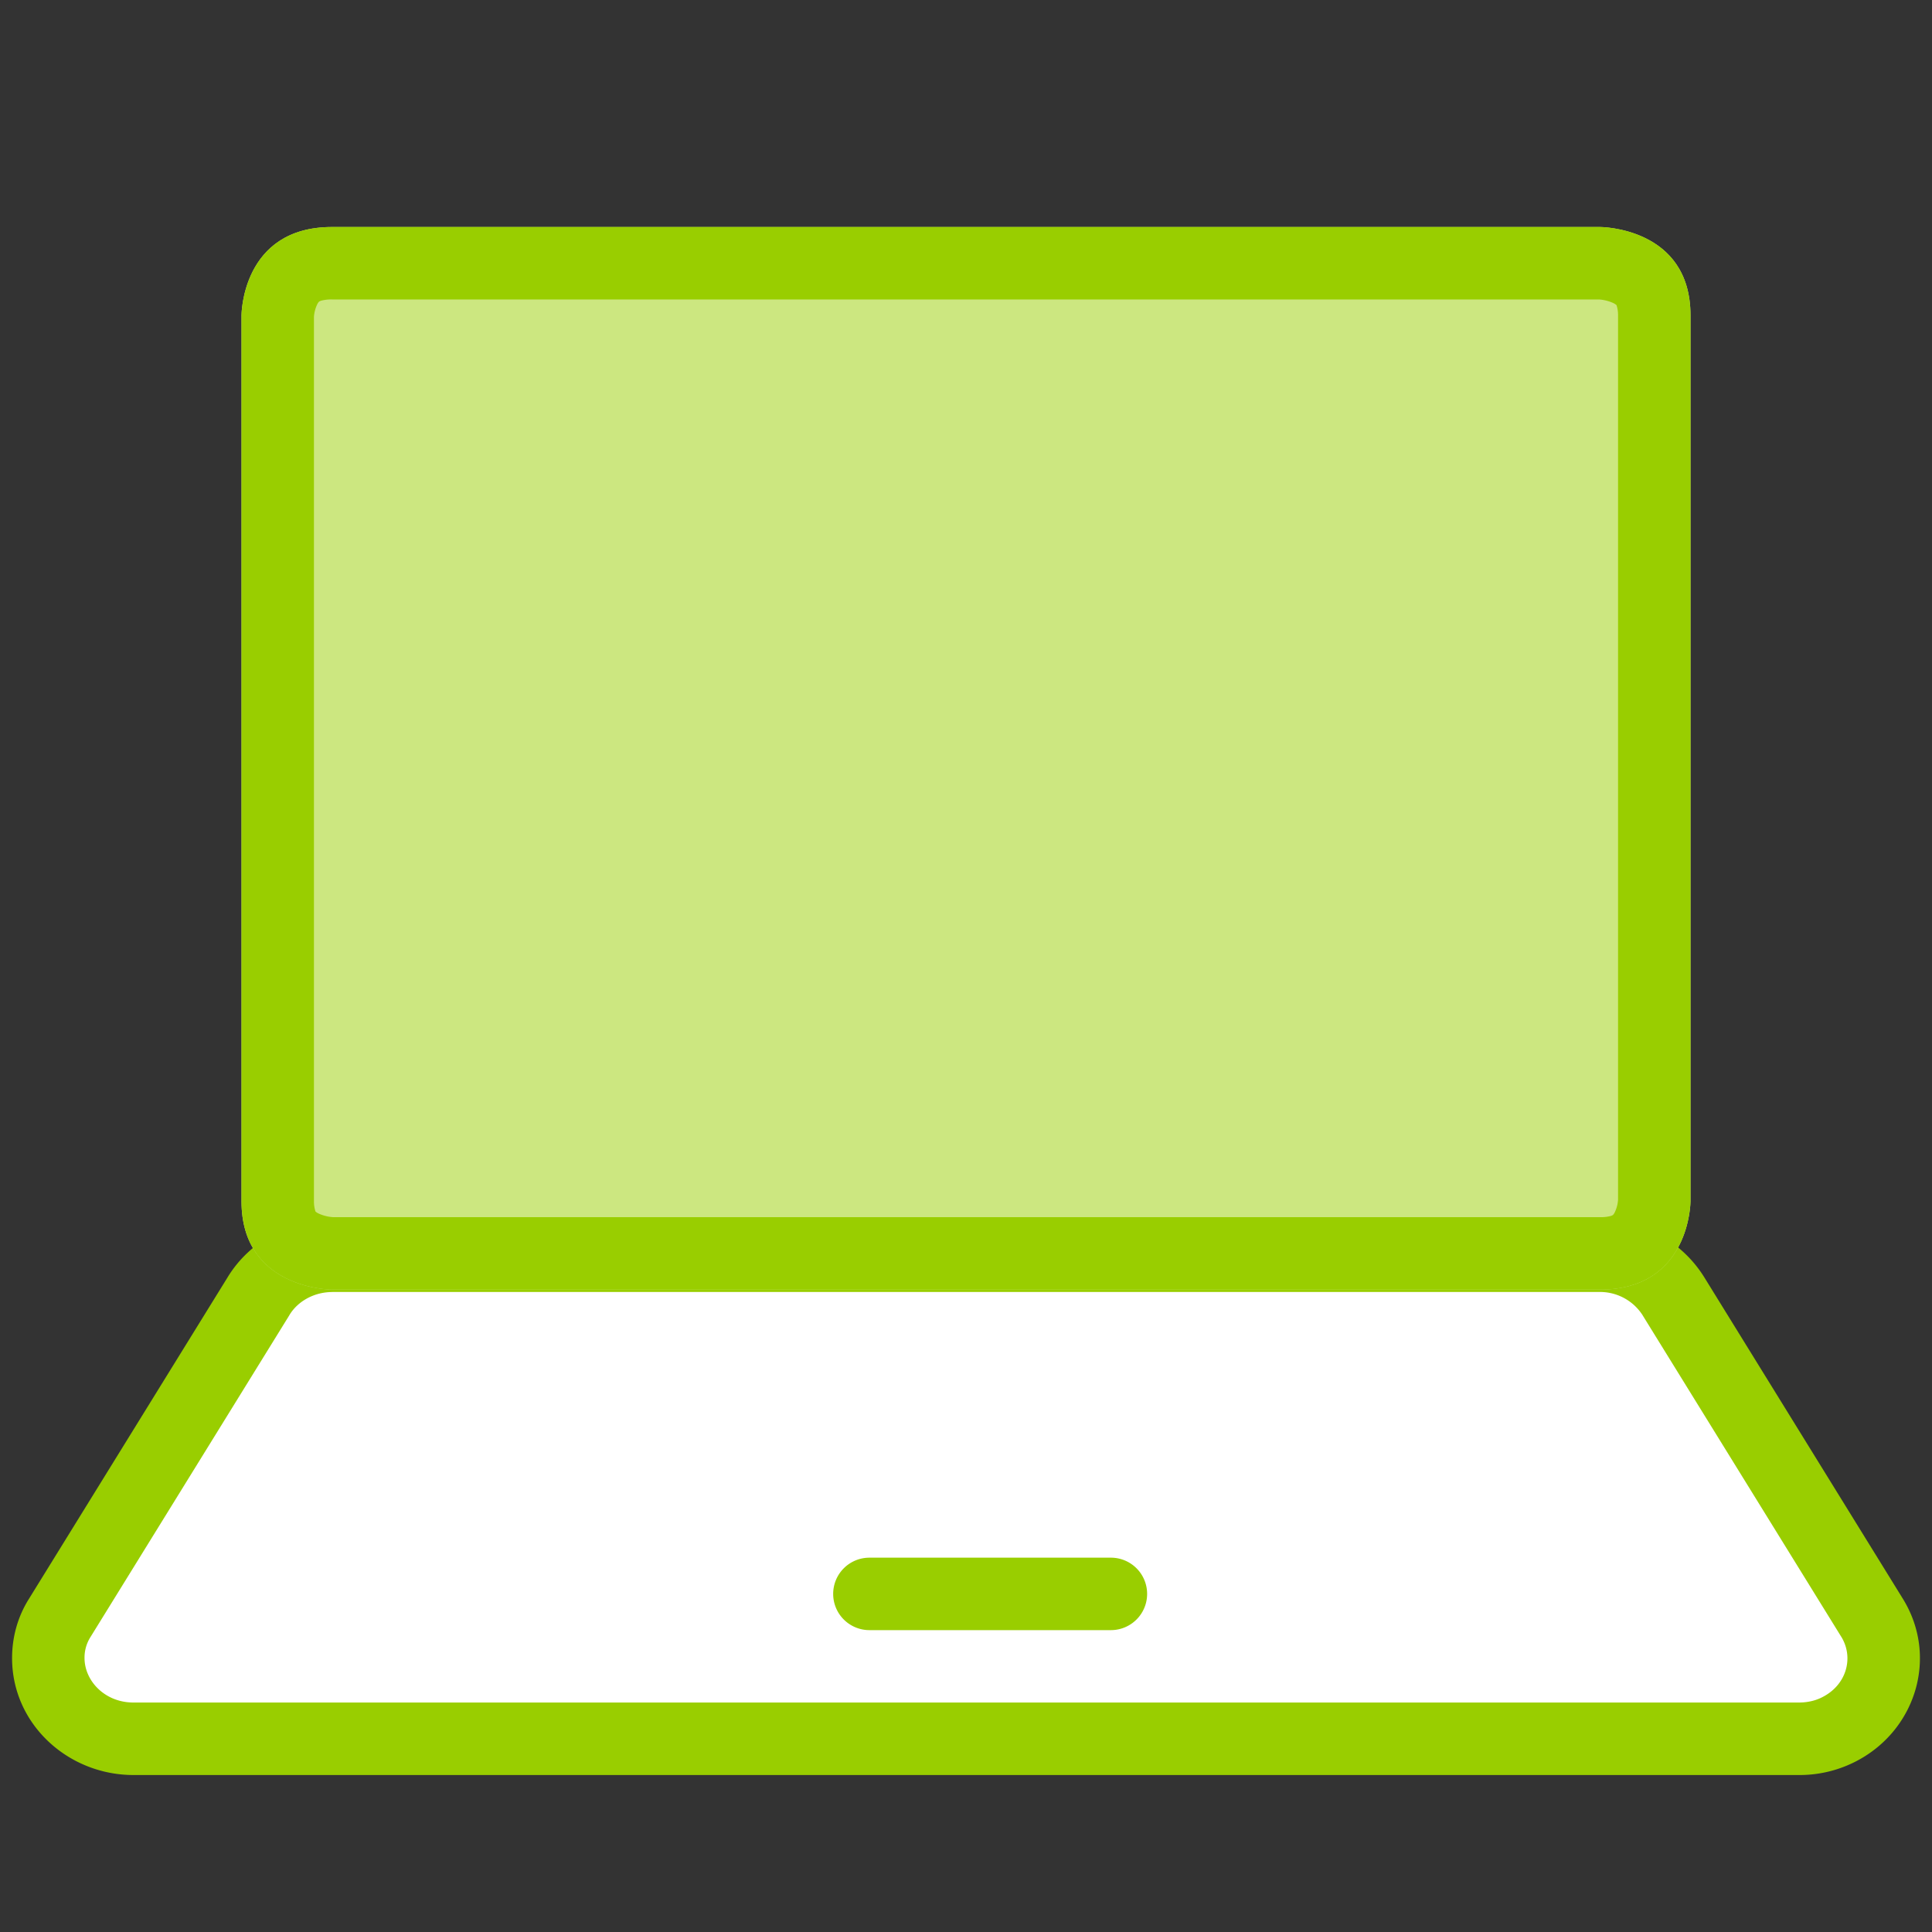
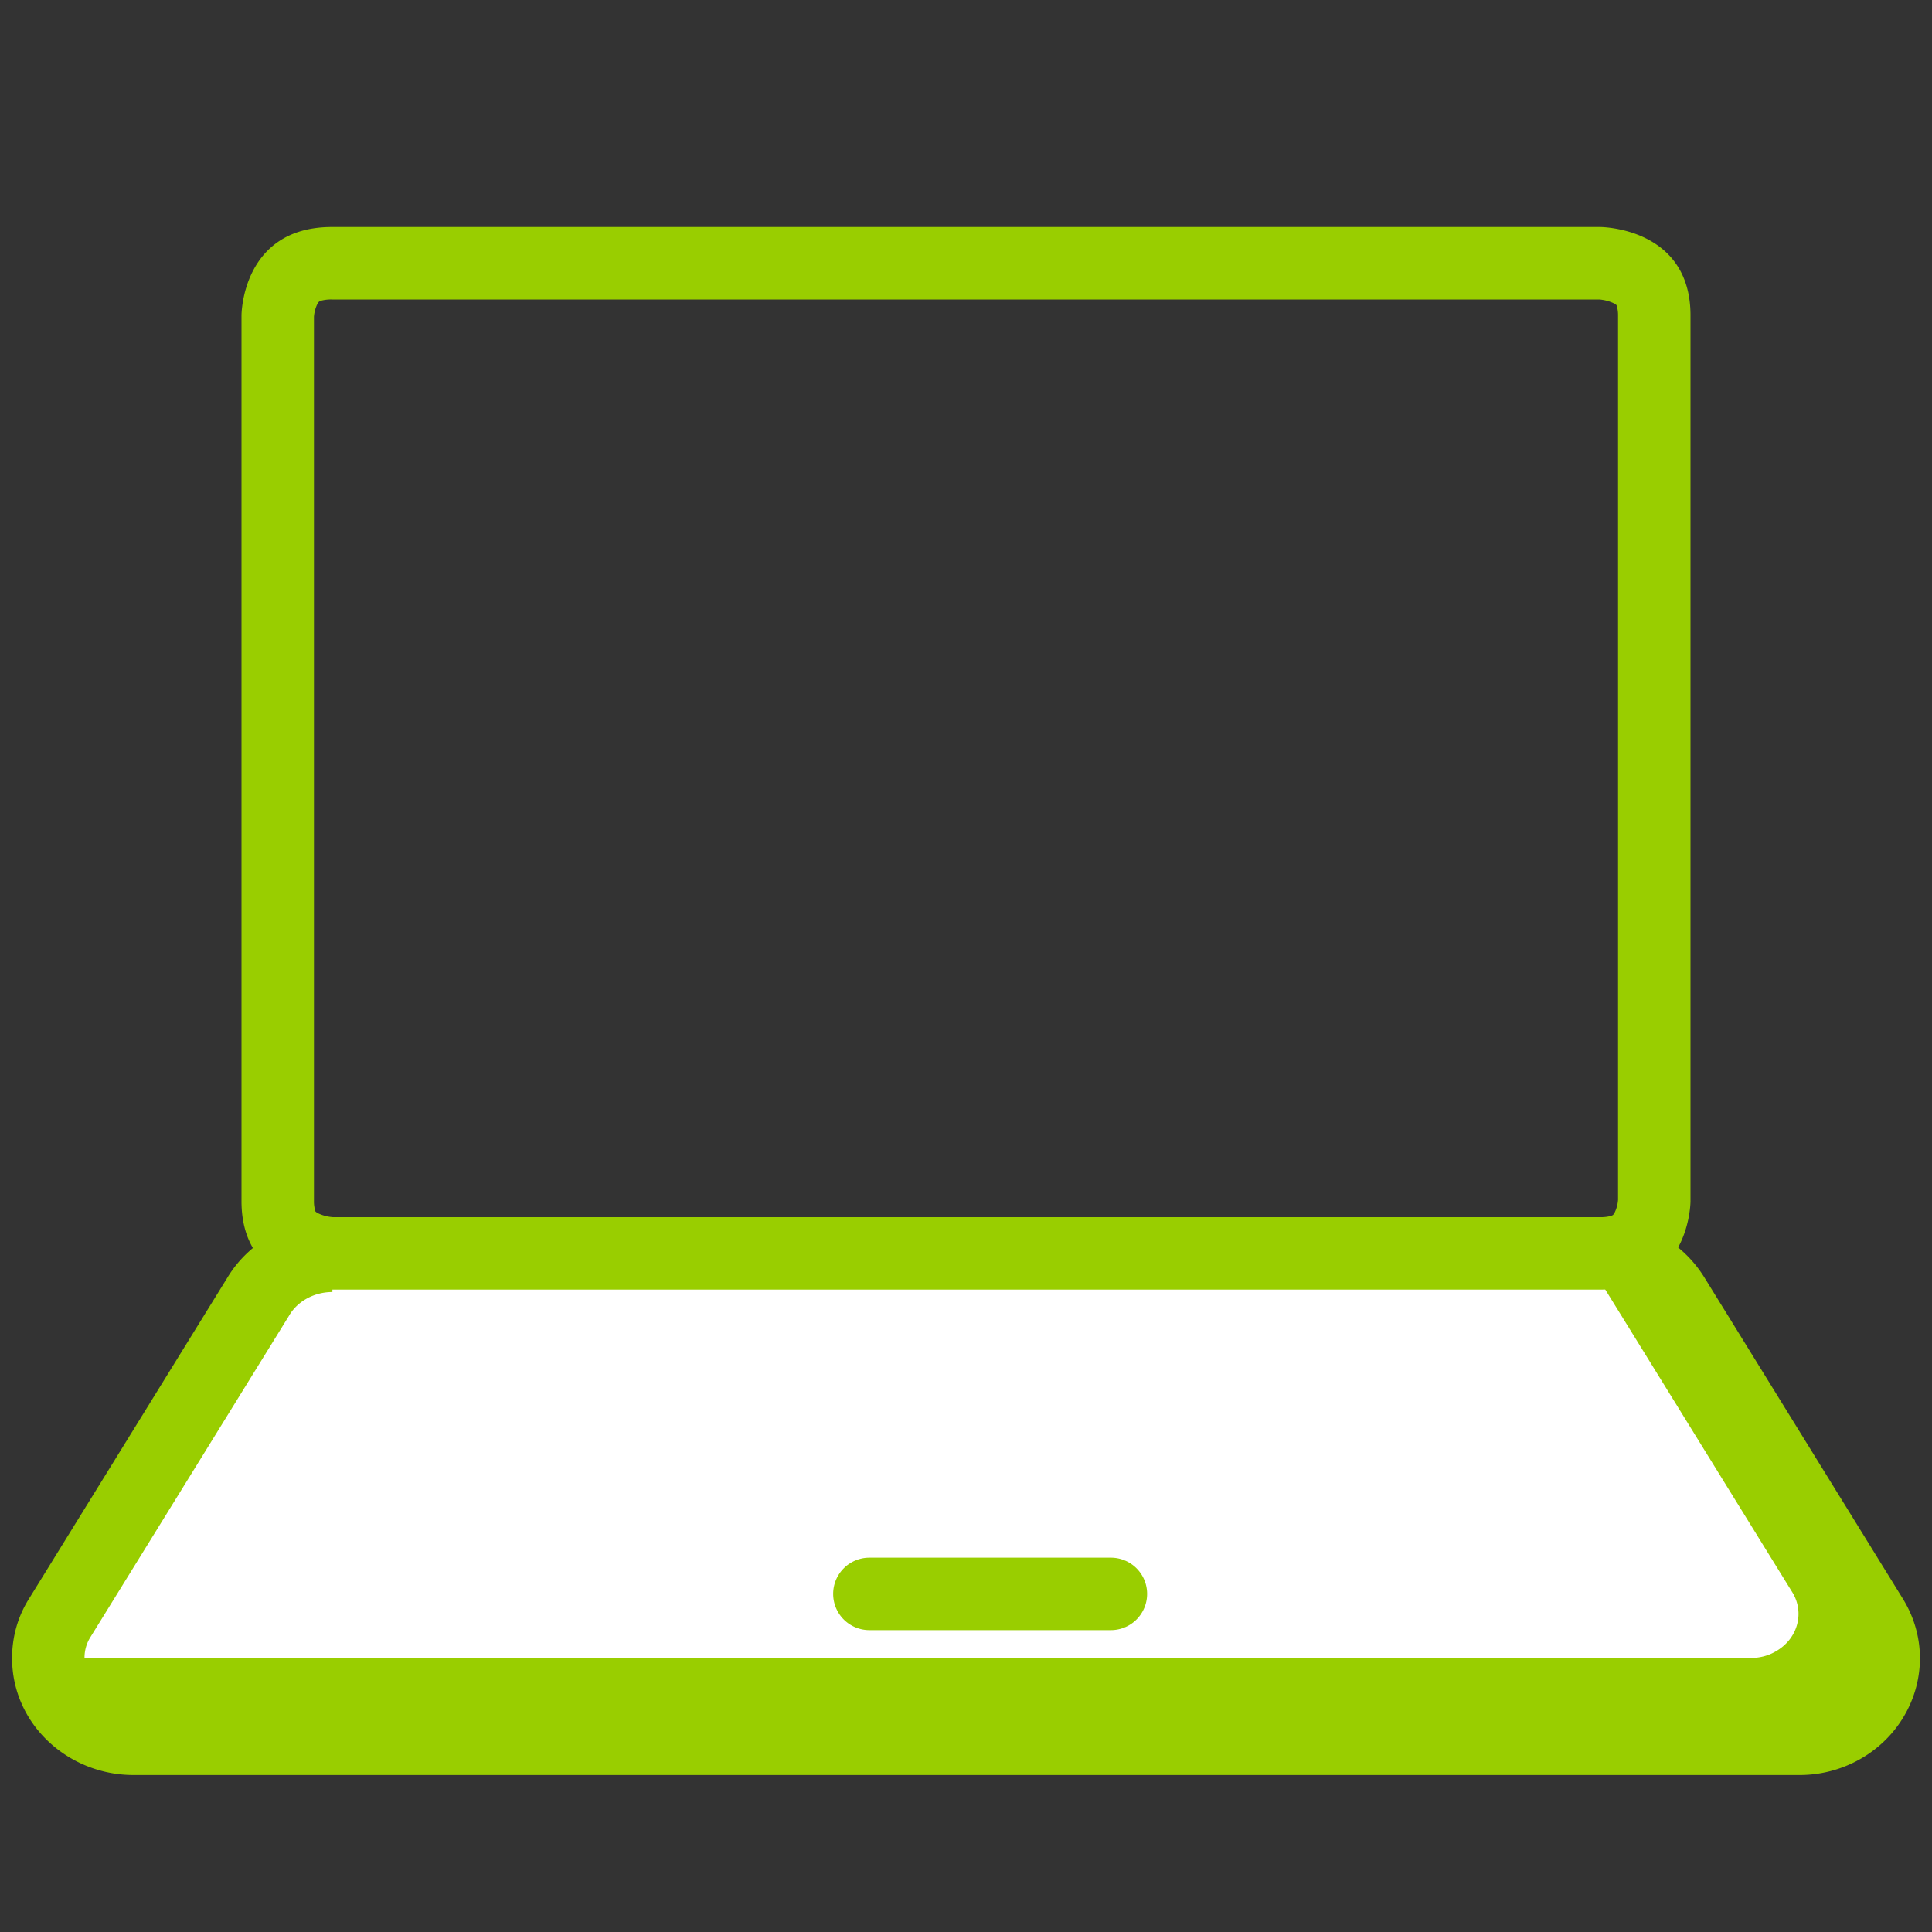
<svg xmlns="http://www.w3.org/2000/svg" viewBox="0 0 40 40" fill="none">
  <rect x="0" y="0" width="40" height="40" fill="#333333" stroke="none" />
  <path fill="#fff" d="M2.763 36C1.789 36 1 35.247 1 34.329c0-.294.078-.579.234-.827l4.119-6.666c.312-.515.896-.836 1.529-.836h26.234c.633 0 1.208.321 1.529.836l4.12 6.666c.486.8.194 1.819-.644 2.278-.263.146-.564.22-.876.22H2.763Z" />
-   <path fill="#99CE00" fill-rule="evenodd" d="M6.882 26.75c-.385 0-.72.196-.888.474l-.003.006L1.869 33.9a.794.794 0 0 0-.119.428c0 .468.416.921 1.013.921h34.482c.194 0 .369-.046.51-.125l.006-.003c.481-.264.615-.813.364-1.228l-.001-.001-4.115-6.66v-.001a1.047 1.047 0 0 0-.893-.482H6.882Zm-2.169-.306c.455-.748 1.289-1.194 2.169-1.194h26.234c.888 0 1.705.451 2.165 1.188l.002.003 4.121 6.671c.72 1.182.271 2.67-.92 3.324a2.543 2.543 0 0 1-1.24.314H2.764C1.41 36.75.25 35.697.25 34.329c0-.427.113-.85.347-1.223l4.116-6.662Z" clip-rule="evenodd" />
+   <path fill="#99CE00" fill-rule="evenodd" d="M6.882 26.75c-.385 0-.72.196-.888.474l-.003.006L1.869 33.9a.794.794 0 0 0-.119.428h34.482c.194 0 .369-.046.51-.125l.006-.003c.481-.264.615-.813.364-1.228l-.001-.001-4.115-6.66v-.001a1.047 1.047 0 0 0-.893-.482H6.882Zm-2.169-.306c.455-.748 1.289-1.194 2.169-1.194h26.234c.888 0 1.705.451 2.165 1.188l.002.003 4.121 6.671c.72 1.182.271 2.67-.92 3.324a2.543 2.543 0 0 1-1.24.314H2.764C1.41 36.75.25 35.697.25 34.329c0-.427.113-.85.347-1.223l4.116-6.662Z" clip-rule="evenodd" />
  <path fill="#99CE00" fill-rule="evenodd" d="M17.25 33a.75.75 0 0 1 .75-.75h5a.75.75 0 0 1 0 1.5h-5a.75.75 0 0 1-.75-.75Z" clip-rule="evenodd" />
-   <path fill="#CCE780" d="M6.872 4.7h26.256S35 4.7 35 6.53v18.34s0 1.83-1.872 1.83H6.872S5 26.7 5 24.87V6.53S5 4.7 6.872 4.7Z" />
  <path fill="#99CE00" fill-rule="evenodd" d="M33.105 6.2H6.872a.807.807 0 0 0-.215.023.178.178 0 0 0-.048.02.044.044 0 0 0-.01.009.24.24 0 0 0-.03.046.72.72 0 0 0-.069.258V24.87a.663.663 0 0 0 .03.208l.001.004.002.002.007.006c.008.007.026.02.055.034a.84.84 0 0 0 .3.076h26.233a.81.81 0 0 0 .215-.023.173.173 0 0 0 .048-.02l.003-.001a.238.238 0 0 0 .037-.054.718.718 0 0 0 .069-.259V6.53a.663.663 0 0 0-.03-.208l-.001-.004-.002-.002a.293.293 0 0 0-.062-.04.848.848 0 0 0-.3-.076ZM5 6.53S5 4.7 6.872 4.7h26.256S35 4.7 35 6.53v18.34s0 1.83-1.872 1.83H6.872S5 26.7 5 24.87V6.53Z" clip-rule="evenodd" />
</svg>